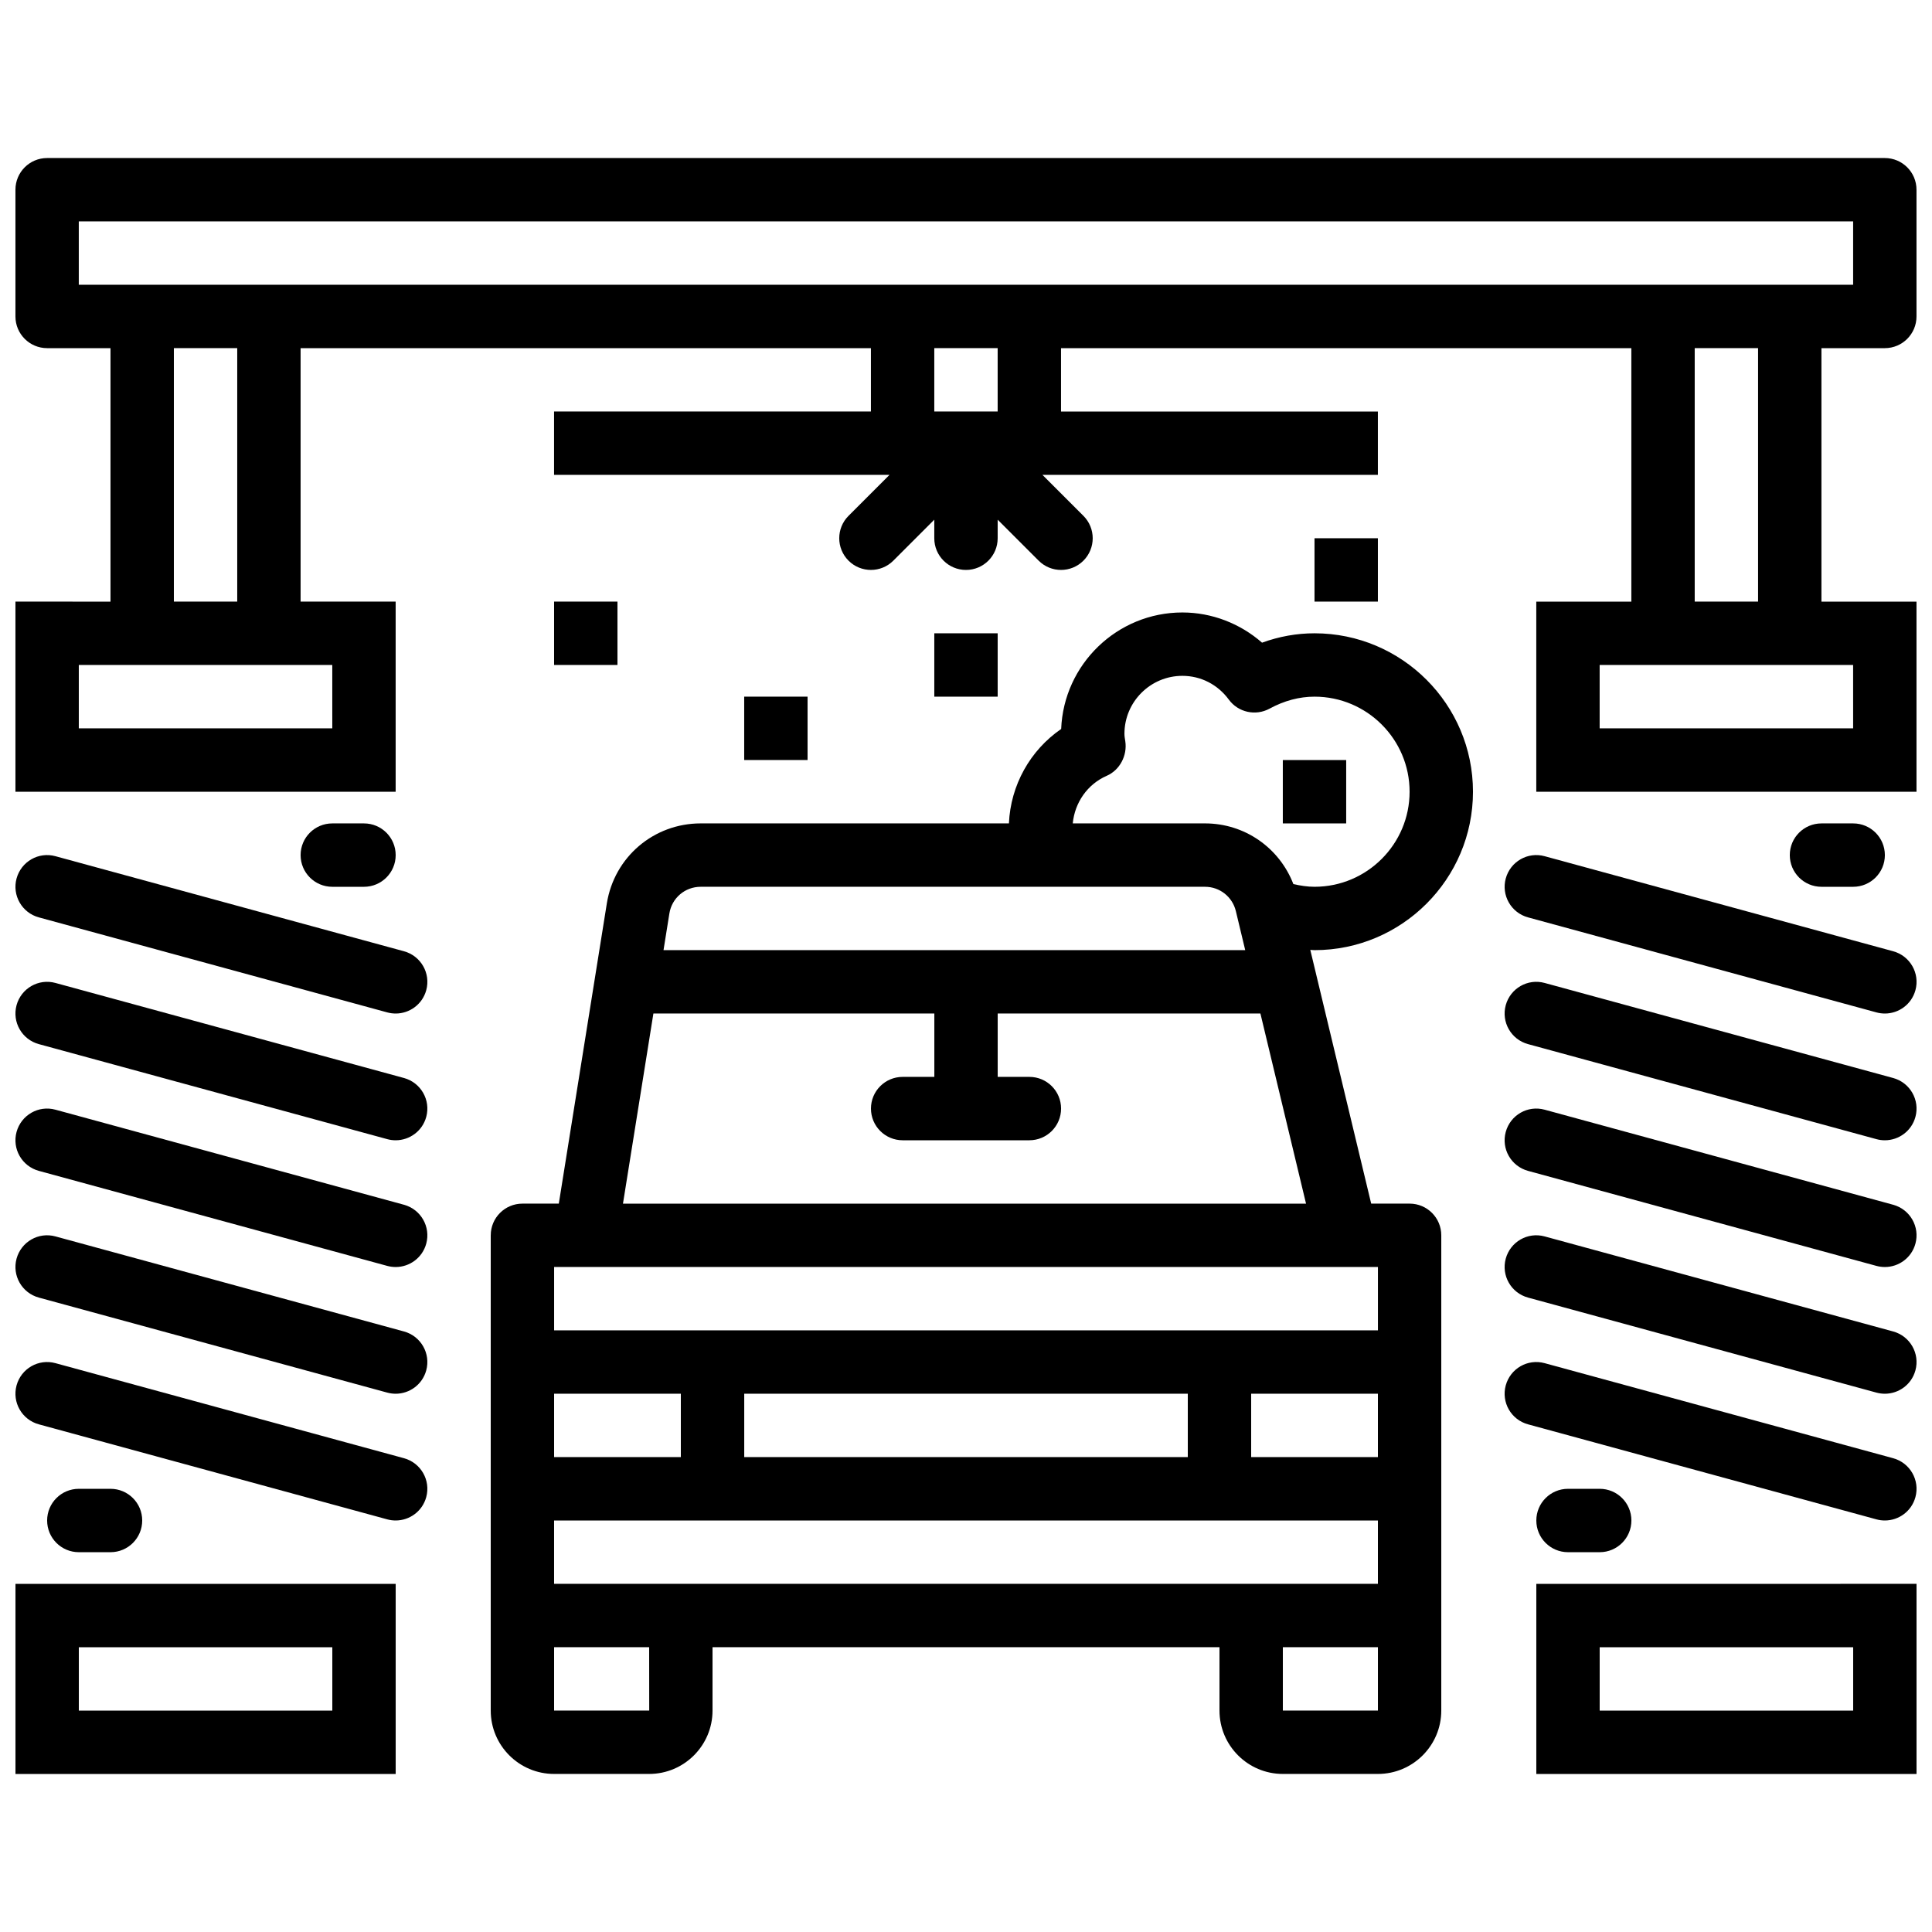
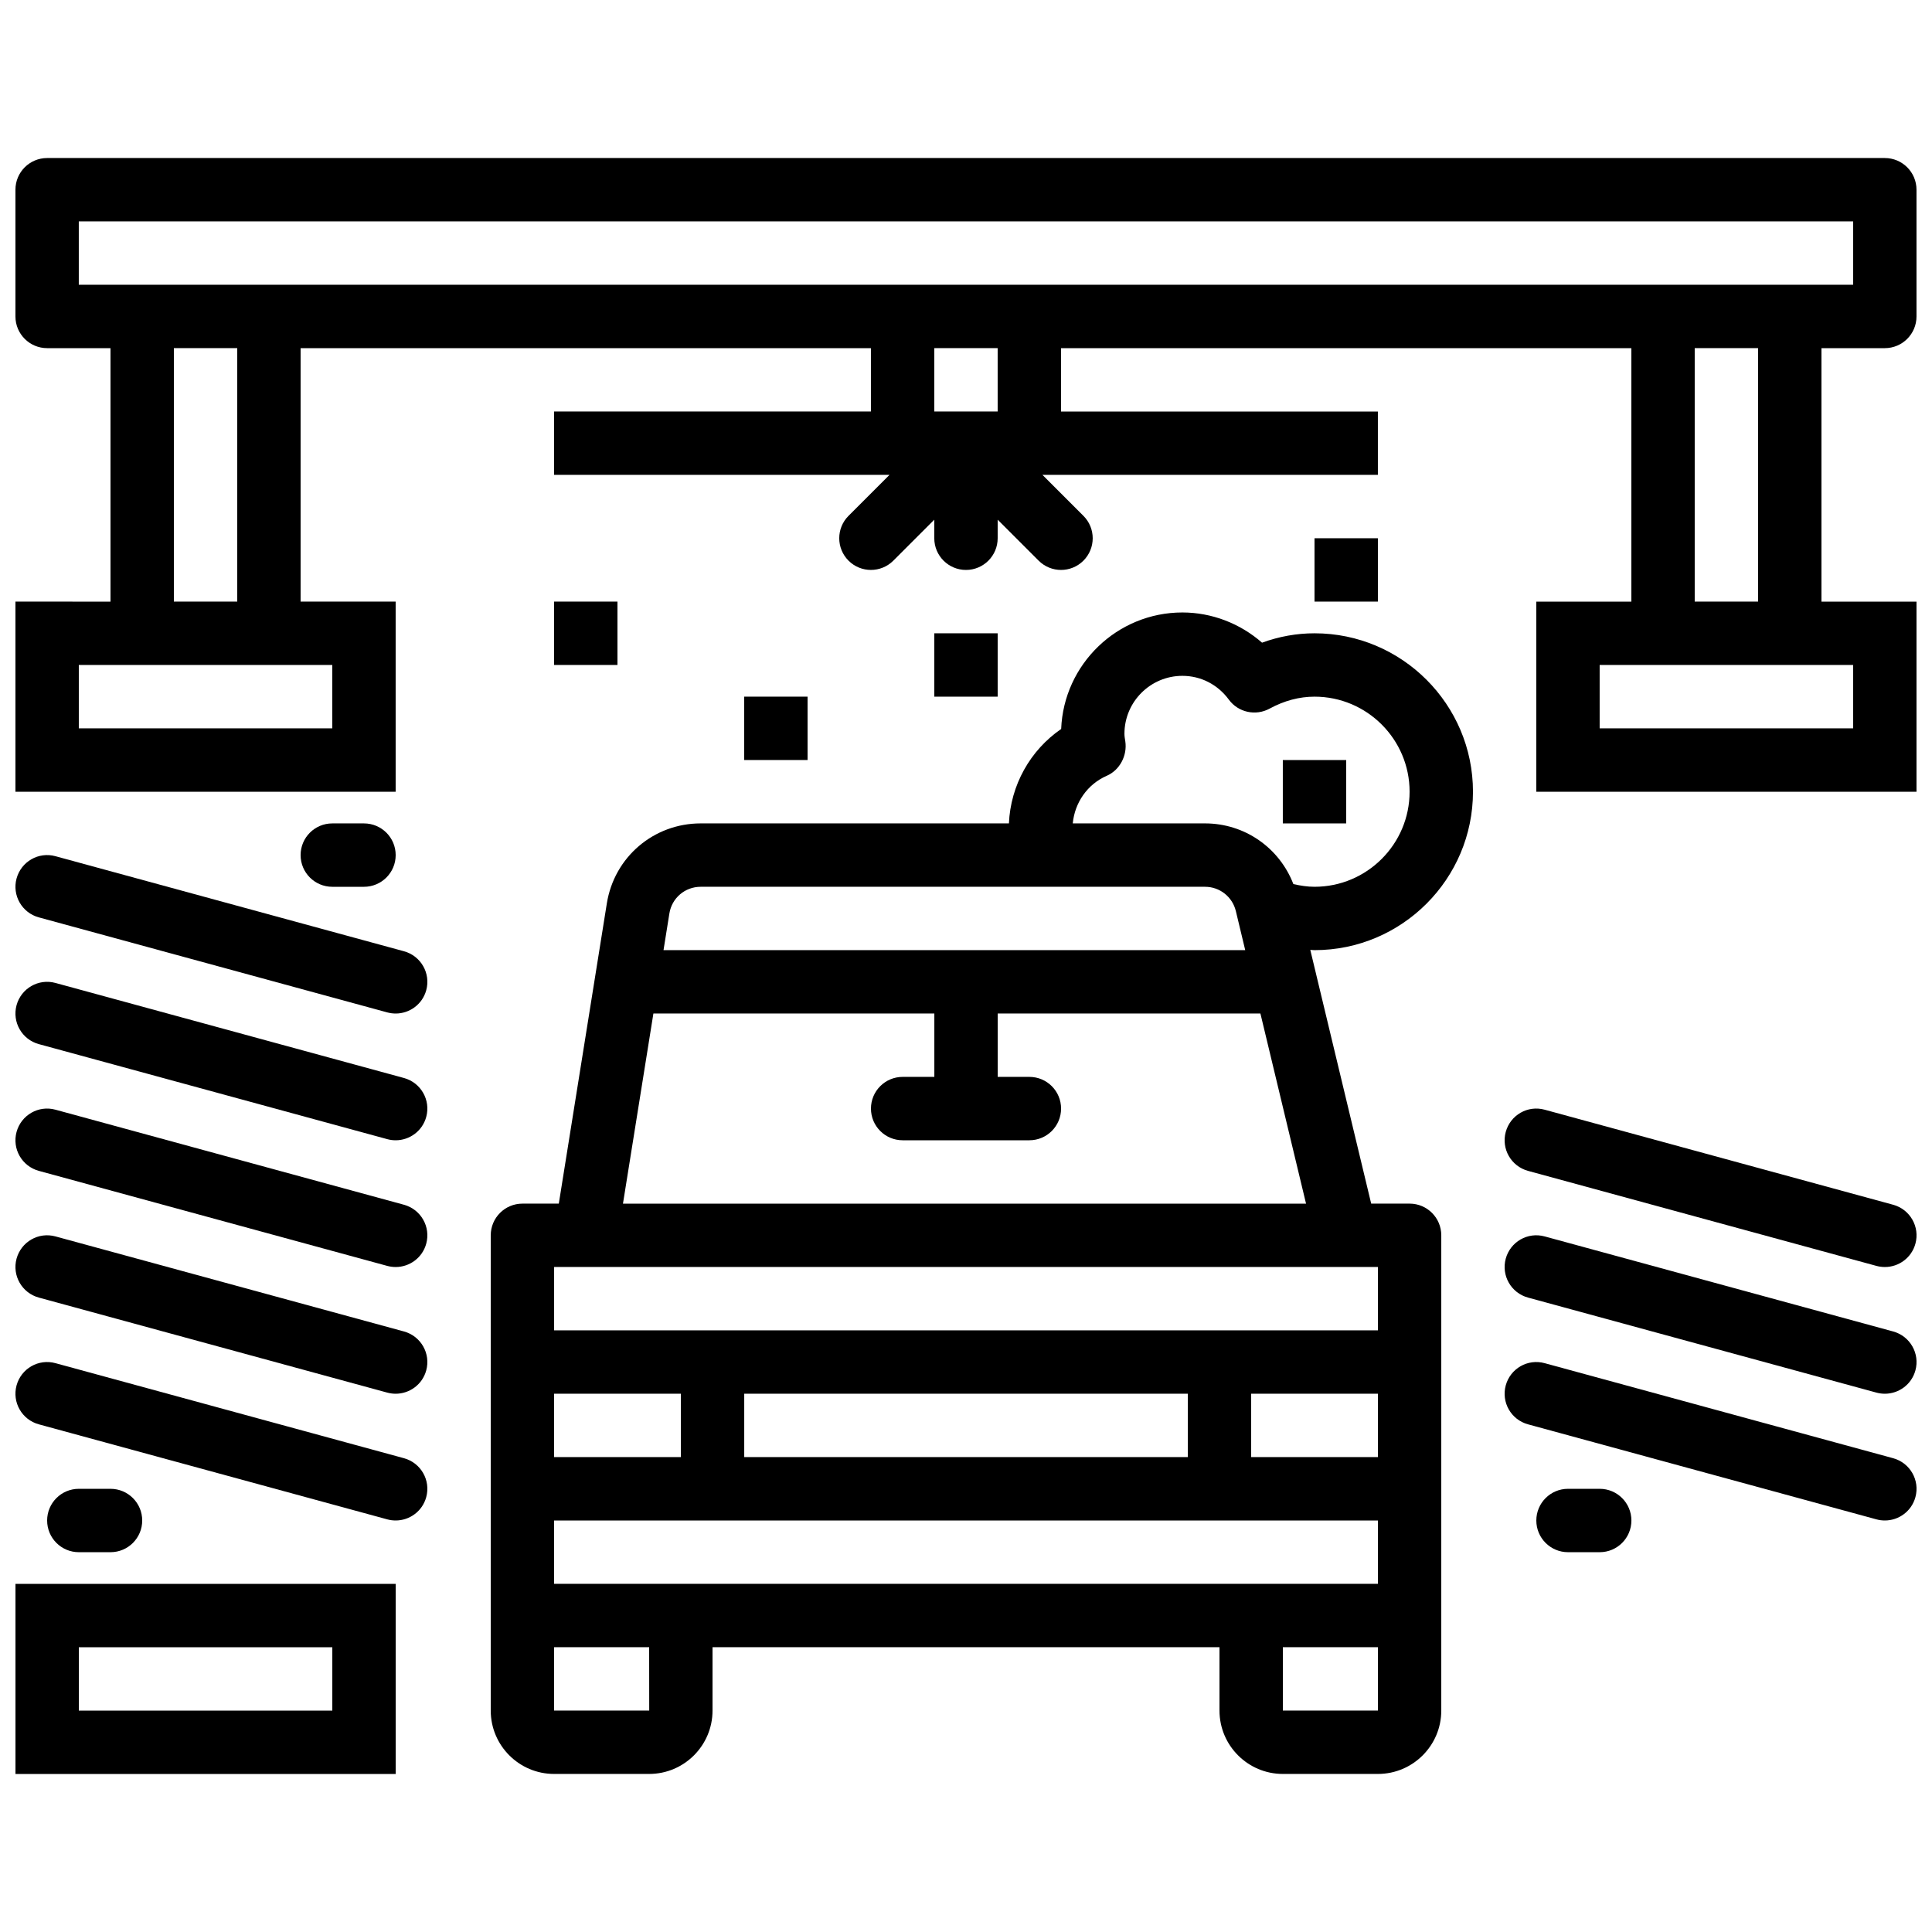
<svg xmlns="http://www.w3.org/2000/svg" width="800px" height="800px" version="1.1" viewBox="144 144 512 512">
  <defs>
    <clipPath id="m">
      <path d="m148.09 563h100.91v52h-100.91z" />
    </clipPath>
    <clipPath id="h">
      <path d="m148.09 370h109.91v43h-109.91z" />
    </clipPath>
    <clipPath id="g">
      <path d="m148.09 404h109.91v43h-109.91z" />
    </clipPath>
    <clipPath id="f">
      <path d="m148.09 437h109.91v43h-109.91z" />
    </clipPath>
    <clipPath id="e">
      <path d="m148.09 471h109.91v43h-109.91z" />
    </clipPath>
    <clipPath id="d">
      <path d="m148.09 504h109.91v43h-109.91z" />
    </clipPath>
    <clipPath id="c">
-       <path d="m551 563h100.9v52h-100.9z" />
-     </clipPath>
+       </clipPath>
    <clipPath id="b">
-       <path d="m542 370h109.9v43h-109.9z" />
-     </clipPath>
+       </clipPath>
    <clipPath id="a">
-       <path d="m542 404h109.9v43h-109.9z" />
-     </clipPath>
+       </clipPath>
    <clipPath id="l">
      <path d="m542 437h109.9v43h-109.9z" />
    </clipPath>
    <clipPath id="k">
      <path d="m542 471h109.9v43h-109.9z" />
    </clipPath>
    <clipPath id="j">
      <path d="m542 504h109.9v43h-109.9z" />
    </clipPath>
    <clipPath id="i">
      <path d="m148.09 185h503.81v169h-503.81z" />
    </clipPath>
  </defs>
  <g clip-path="url(#m)">
    <path d="m248.86 563.74h-100.76v50.383h100.76zm-16.793 33.586h-67.176v-16.793h67.176z" />
  </g>
  <g clip-path="url(#h)">
    <path d="m148.39 376.8c-1.219 4.469 1.418 9.086 5.894 10.312l92.363 25.191c0.742 0.199 1.488 0.293 2.219 0.293 3.695 0 7.078-2.453 8.094-6.188 1.219-4.469-1.418-9.086-5.894-10.312l-92.363-25.191c-4.492-1.234-9.086 1.422-10.312 5.894z" />
  </g>
  <g clip-path="url(#g)">
    <path d="m154.28 420.7 92.363 25.191c0.742 0.203 1.488 0.293 2.219 0.293 3.695 0 7.078-2.453 8.094-6.188 1.219-4.469-1.418-9.086-5.894-10.312l-92.363-25.191c-4.492-1.227-9.086 1.426-10.312 5.894-1.215 4.477 1.422 9.09 5.894 10.312z" />
  </g>
  <g clip-path="url(#f)">
    <path d="m154.28 454.29 92.363 25.191c0.742 0.199 1.488 0.293 2.219 0.293 3.695 0 7.078-2.453 8.094-6.188 1.219-4.469-1.418-9.086-5.894-10.312l-92.363-25.191c-4.492-1.234-9.086 1.418-10.312 5.894-1.215 4.477 1.422 9.086 5.894 10.312z" />
  </g>
  <g clip-path="url(#e)">
    <path d="m154.28 487.87 92.363 25.191c0.742 0.199 1.488 0.293 2.219 0.293 3.695 0 7.078-2.453 8.094-6.188 1.219-4.469-1.418-9.086-5.894-10.312l-92.363-25.191c-4.492-1.227-9.086 1.418-10.312 5.894-1.215 4.477 1.422 9.086 5.894 10.312z" />
  </g>
  <g clip-path="url(#d)">
    <path d="m154.28 521.46 92.363 25.191c0.742 0.203 1.488 0.293 2.219 0.293 3.695 0 7.078-2.453 8.094-6.188 1.219-4.469-1.418-9.086-5.894-10.312l-92.363-25.191c-4.492-1.227-9.086 1.418-10.312 5.894-1.215 4.477 1.422 9.09 5.894 10.312z" />
  </g>
  <path d="m240.46 379.01c4.637 0 8.398-3.754 8.398-8.398s-3.762-8.398-8.398-8.398h-8.398c-4.637 0-8.398 3.754-8.398 8.398s3.762 8.398 8.398 8.398z" />
  <path d="m164.89 538.55c-4.637 0-8.398 3.754-8.398 8.398 0 4.644 3.762 8.398 8.398 8.398h8.398c4.637 0 8.398-3.754 8.398-8.398 0-4.644-3.762-8.398-8.398-8.398z" />
  <g clip-path="url(#c)">
-     <path d="m551.14 614.12h100.76v-50.383l-100.76 0.004zm16.793-33.586h67.176v16.793h-67.176z" />
+     <path d="m551.14 614.12h100.76l-100.76 0.004zm16.793-33.586h67.176v16.793h-67.176z" />
  </g>
  <g clip-path="url(#b)">
    <path d="m543.04 376.8c-1.219 4.469 1.418 9.086 5.894 10.312l92.363 25.191c0.738 0.199 1.488 0.293 2.219 0.293 3.695 0 7.078-2.453 8.094-6.188 1.219-4.469-1.418-9.086-5.894-10.312l-92.363-25.191c-4.492-1.234-9.086 1.422-10.312 5.894z" />
  </g>
  <g clip-path="url(#a)">
    <path d="m548.93 420.7 92.363 25.191c0.738 0.203 1.488 0.293 2.219 0.293 3.695 0 7.078-2.453 8.094-6.188 1.219-4.469-1.418-9.086-5.894-10.312l-92.363-25.191c-4.5-1.227-9.086 1.426-10.312 5.894-1.219 4.477 1.418 9.09 5.894 10.312z" />
  </g>
  <g clip-path="url(#l)">
    <path d="m548.93 454.29 92.363 25.191c0.738 0.199 1.488 0.293 2.219 0.293 3.695 0 7.078-2.453 8.094-6.188 1.219-4.469-1.418-9.086-5.894-10.312l-92.363-25.191c-4.5-1.234-9.086 1.418-10.312 5.894-1.219 4.477 1.418 9.086 5.894 10.312z" />
  </g>
  <g clip-path="url(#k)">
    <path d="m548.93 487.87 92.363 25.191c0.738 0.199 1.488 0.293 2.219 0.293 3.695 0 7.078-2.453 8.094-6.188 1.219-4.469-1.418-9.086-5.894-10.312l-92.363-25.191c-4.5-1.227-9.086 1.418-10.312 5.894-1.219 4.477 1.418 9.086 5.894 10.312z" />
  </g>
  <g clip-path="url(#j)">
    <path d="m548.93 521.46 92.363 25.191c0.738 0.203 1.488 0.293 2.219 0.293 3.695 0 7.078-2.453 8.094-6.188 1.219-4.469-1.418-9.086-5.894-10.312l-92.363-25.191c-4.5-1.227-9.086 1.418-10.312 5.894-1.219 4.477 1.418 9.09 5.894 10.312z" />
  </g>
-   <path d="m635.11 379.01c4.637 0 8.398-3.754 8.398-8.398s-3.762-8.398-8.398-8.398h-8.398c-4.637 0-8.398 3.754-8.398 8.398s3.762 8.398 8.398 8.398z" />
  <path d="m559.54 538.55c-4.637 0-8.398 3.754-8.398 8.398 0 4.644 3.762 8.398 8.398 8.398h8.398c4.637 0 8.398-3.754 8.398-8.398 0-4.644-3.762-8.398-8.398-8.398z" />
  <path d="m274.05 471.37v125.95c0 9.262 7.531 16.793 16.793 16.793h25.191c9.262 0 16.793-7.531 16.793-16.793v-16.793h134.35v16.793c0 9.262 7.531 16.793 16.793 16.793h25.191c9.262 0 16.793-7.531 16.793-16.793v-125.95c0-4.644-3.762-8.398-8.398-8.398h-10.176l-14.578-60.727v-0.008l-1.562-6.508c0.383 0.012 0.75 0.07 1.129 0.07 23.148 0 41.984-18.836 41.984-41.984 0-23.148-18.836-41.984-41.984-41.984-4.734 0-9.395 0.84-13.914 2.484-5.812-5.09-13.324-8.004-21.109-8.004-17.297 0-31.445 13.738-32.125 30.875-8.23 5.652-13.395 14.895-13.848 25.023h-81.684c-12.445 0-22.906 8.918-24.871 21.203l-12.73 79.562h-9.641c-4.633 0-8.395 3.75-8.395 8.395zm184.73 41.984v16.793h-117.55v-16.793zm50.379 50.383h-218.32v-16.793h218.32zm0-33.59h-33.586v-16.793h33.586zm-184.73 0h-33.586v-16.793h33.586zm-8.379 67.176h-25.207v-16.793h25.191zm167.92 0v-16.793h25.191v16.793zm-46.668-247.73c3.477-1.52 5.477-5.391 4.914-9.145-0.102-0.656-0.227-1.301-0.227-1.984 0-8.473 6.887-15.359 15.359-15.359 4.871 0 9.363 2.293 12.309 6.305 2.492 3.391 7.106 4.391 10.781 2.394 3.867-2.106 7.883-3.18 11.93-3.18 13.887 0 25.191 11.301 25.191 25.191 0 13.887-11.301 25.191-25.191 25.191-1.891 0-3.769-0.293-5.609-0.715-3.711-9.605-12.879-16.082-23.418-16.082h-35.047c0.527-5.488 3.859-10.367 9.008-12.617zm-107.61 29.414h133.65c3.894 0 7.254 2.644 8.172 6.441l2.484 10.352h-154.16l1.555-9.723c0.652-4.098 4.144-7.07 8.293-7.07zm-12.535 33.586h74.453v16.793h-8.398c-4.637 0-8.398 3.754-8.398 8.398 0 4.644 3.762 8.398 8.398 8.398h33.586c4.637 0 8.398-3.754 8.398-8.398 0-4.644-3.762-8.398-8.398-8.398h-8.398v-16.793h69.625l12.09 50.383h-181.02zm-17.91 67.176h209.92v16.793h-218.32v-16.793z" />
  <g clip-path="url(#i)">
    <path d="m643.51 185.88h-487.02c-4.637 0-8.398 3.754-8.398 8.398v33.586c0 4.644 3.762 8.398 8.398 8.398h16.793v67.176l-25.191-0.004v50.383h100.76v-50.383h-25.191v-67.172h151.14v16.793h-83.969v16.793h88.891l-10.855 10.855c-3.281 3.281-3.281 8.59 0 11.875 3.281 3.281 8.59 3.281 11.875 0l10.852-10.855v4.918c0 4.644 3.762 8.398 8.398 8.398s8.398-3.754 8.398-8.398v-4.922l10.855 10.855c1.645 1.641 3.785 2.465 5.934 2.465s4.301-0.824 5.938-2.461c3.281-3.281 3.281-8.59 0-11.875l-10.855-10.855h88.887v-16.793h-83.969v-16.793h151.14v67.176h-25.191v50.383h100.76v-50.383h-25.191v-67.176h16.793c4.637 0 8.398-3.754 8.398-8.398v-33.586c0-4.644-3.762-8.398-8.395-8.398zm-411.45 151.14h-67.176v-16.793h67.172zm-25.191-33.59h-16.793v-67.172h16.793zm201.52-50.379h-16.793v-16.793h16.793zm226.71 83.969h-67.176v-16.793h67.172zm-25.191-33.59h-16.793v-67.172h16.793zm25.191-83.969h-470.22v-16.793h470.22z" />
  </g>
  <path d="m391.6 311.83h16.793v16.793h-16.793z" />
  <path d="m341.22 328.62h16.793v16.793h-16.793z" />
  <path d="m290.84 303.43h16.793v16.793h-16.793z" />
  <path d="m492.36 286.64h16.793v16.793h-16.793z" />
  <path d="m483.96 345.42h16.793v16.793h-16.793z" />
</svg>